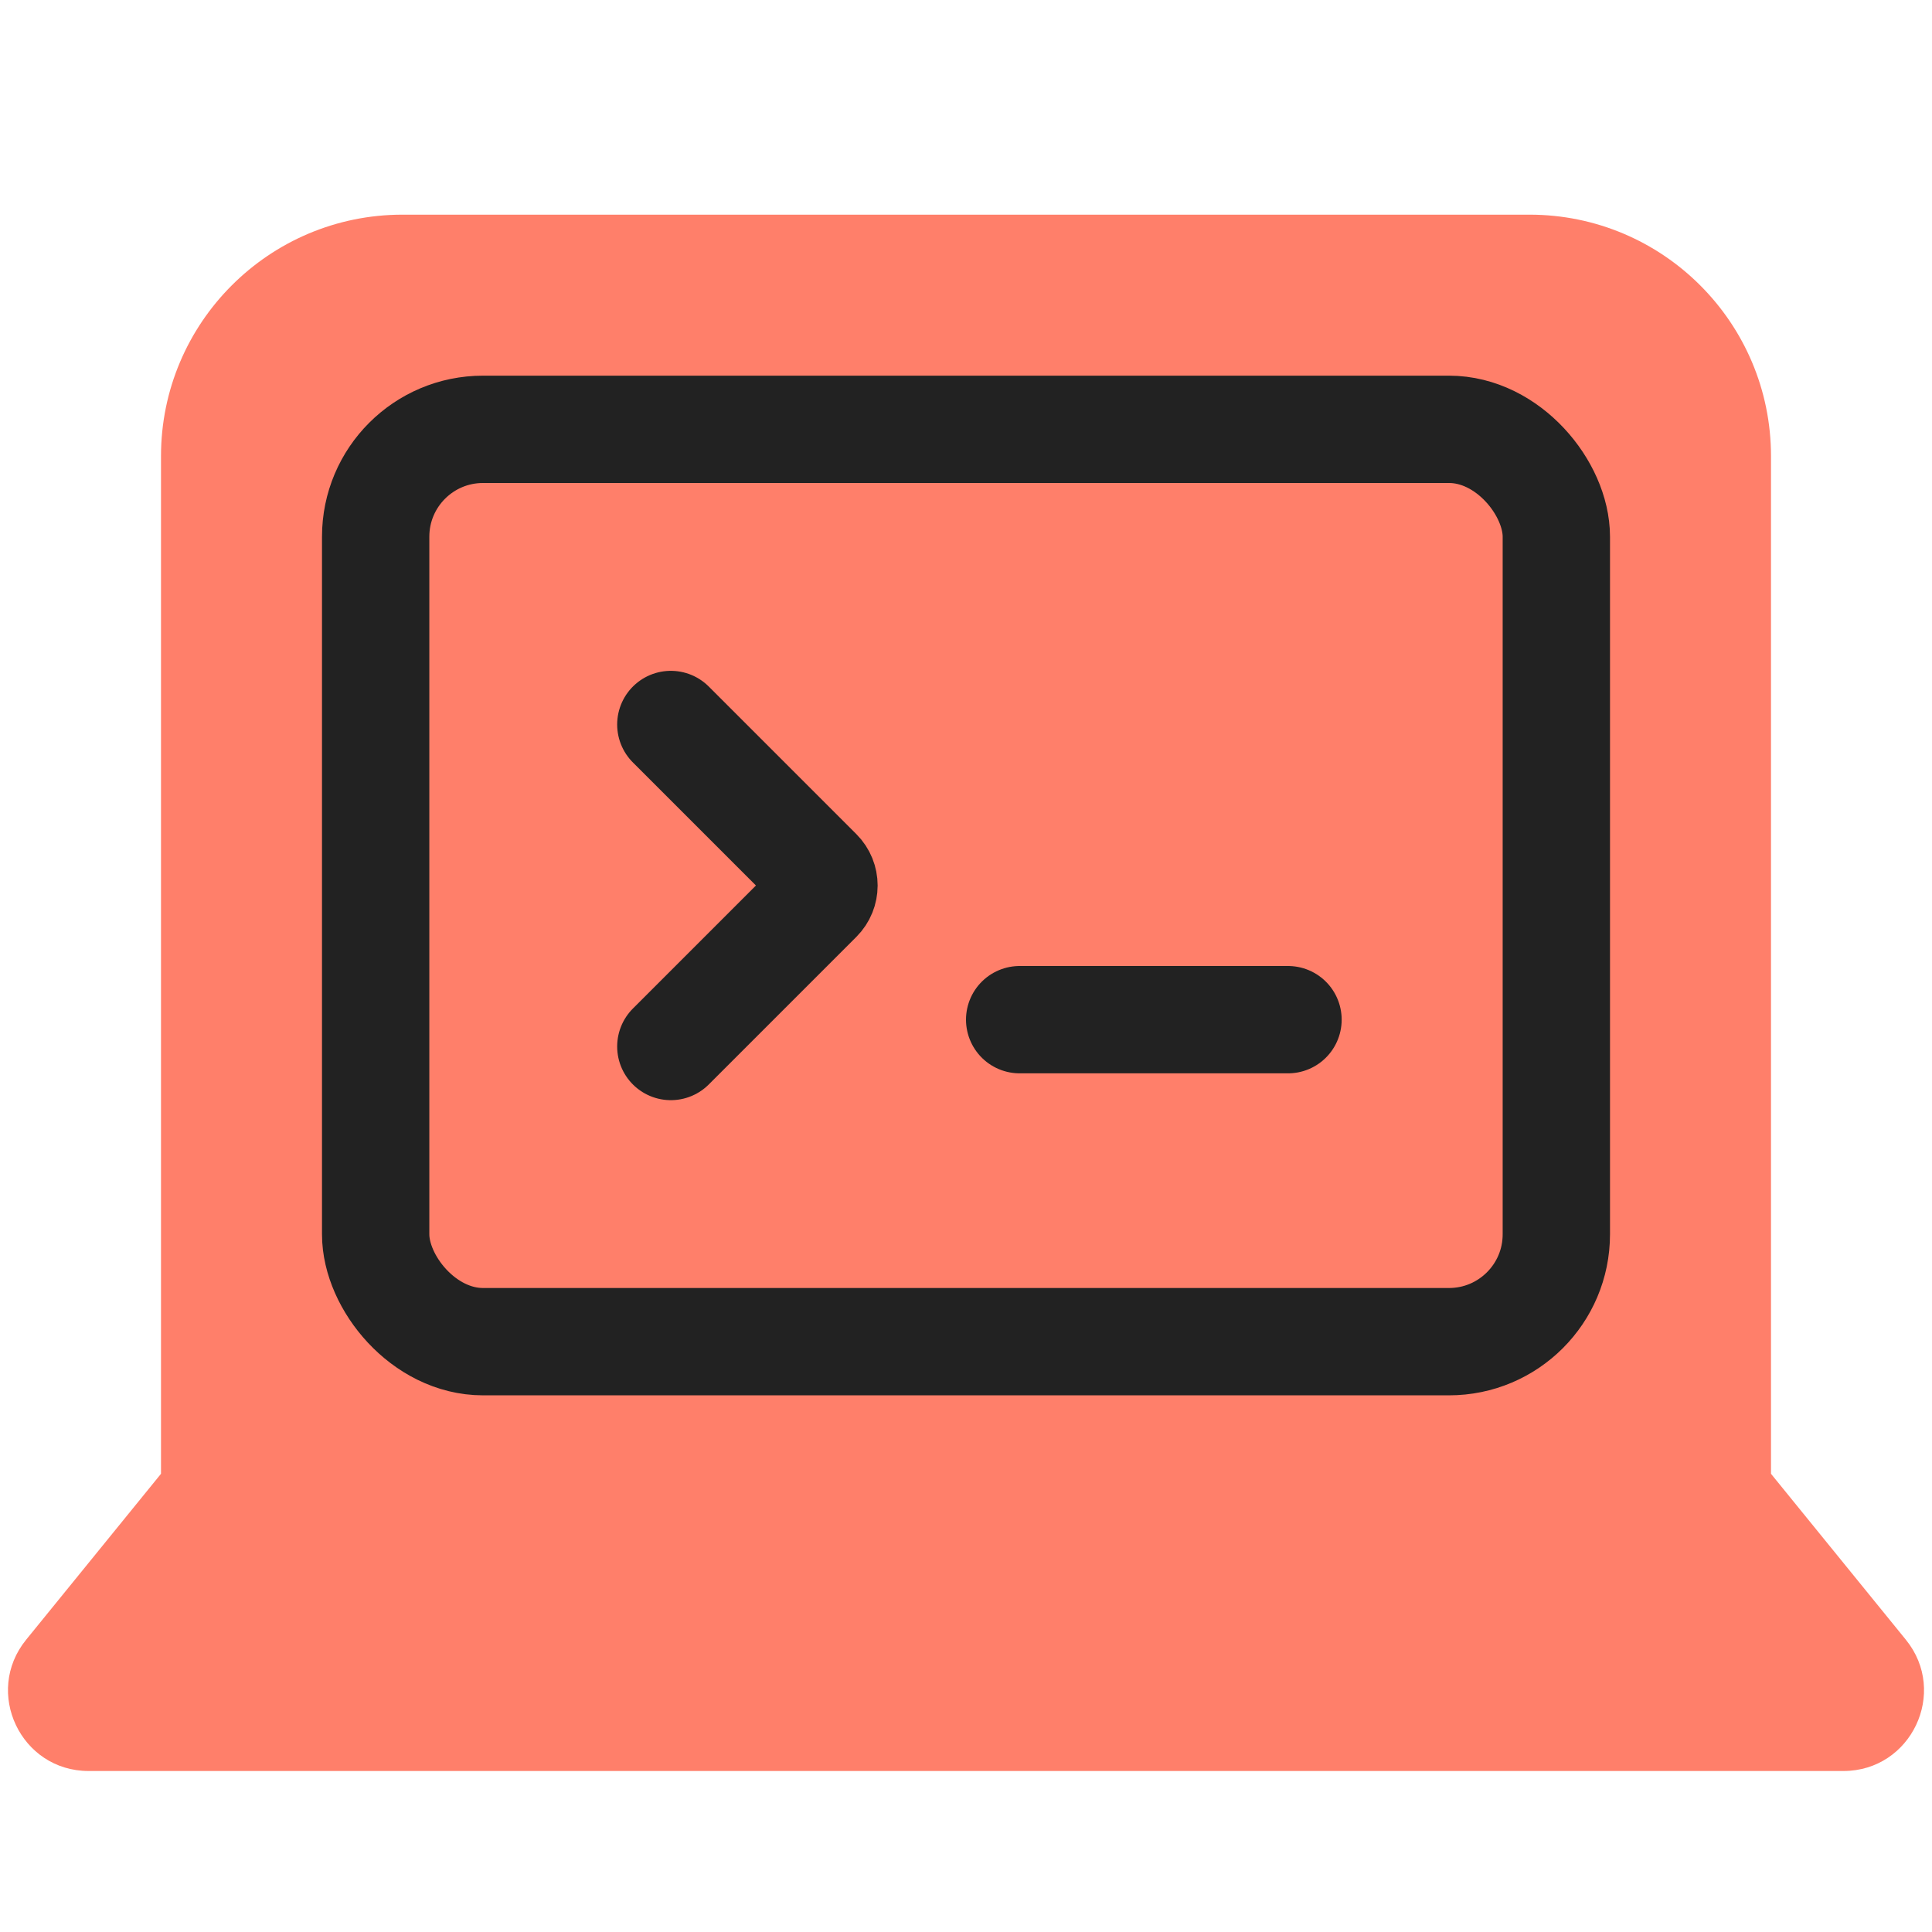
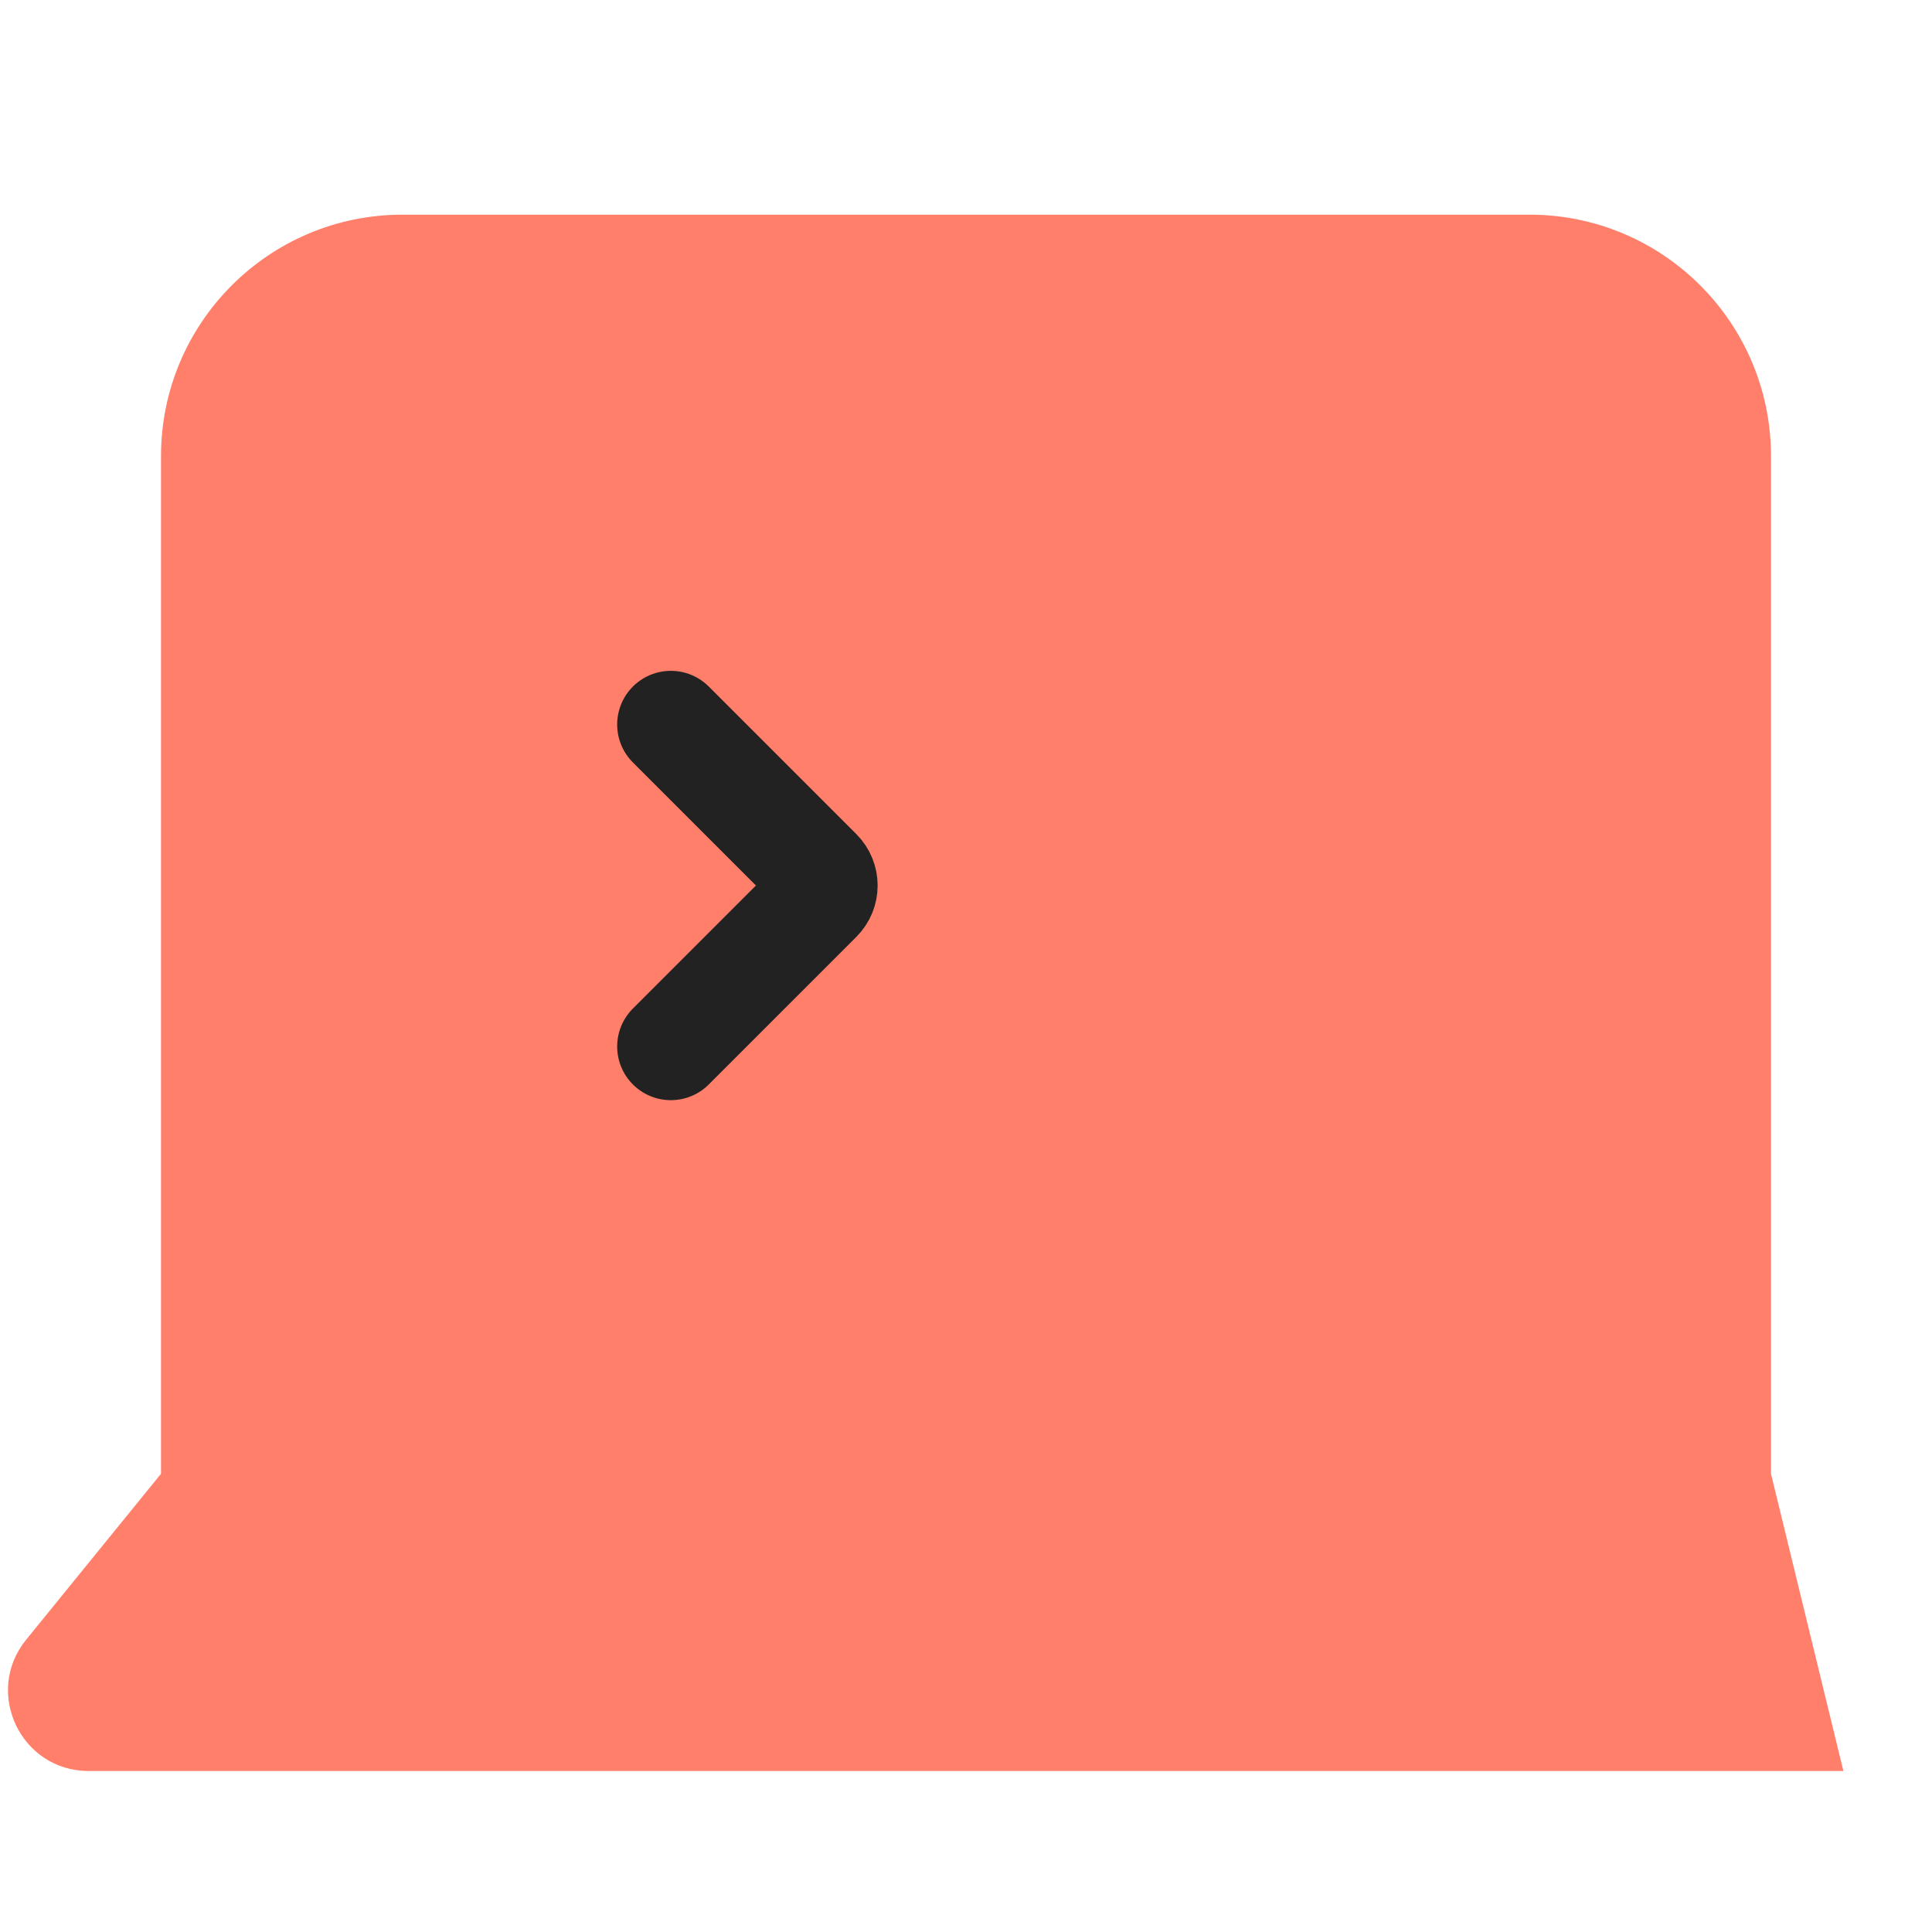
<svg xmlns="http://www.w3.org/2000/svg" width="36" height="36" viewBox="0 0 36 36" fill="none">
-   <path fill-rule="evenodd" clip-rule="evenodd" d="M7.5 4C5.015 4 3 6.015 3 8.5V27.462L0.487 30.554C-0.309 31.534 0.388 33 1.651 33H34.349C35.612 33 36.309 31.534 35.513 30.554L33 27.462V8.5C33 6.015 30.985 4 28.5 4H7.5Z" fill="#FF7F6A" />
-   <rect x="7" y="8" width="22" height="17" rx="2" stroke="#222222" stroke-width="2" />
+   <path fill-rule="evenodd" clip-rule="evenodd" d="M7.5 4C5.015 4 3 6.015 3 8.5V27.462L0.487 30.554C-0.309 31.534 0.388 33 1.651 33H34.349L33 27.462V8.5C33 6.015 30.985 4 28.5 4H7.5Z" fill="#FF7F6A" />
  <path d="M12.5 19.5L15.25 16.75C15.388 16.612 15.388 16.388 15.25 16.25L12.5 13.5" stroke="#222222" stroke-width="2" stroke-linecap="round" stroke-linejoin="round" />
-   <path d="M19 19H24" stroke="#222222" stroke-width="2" stroke-linecap="round" />
</svg>